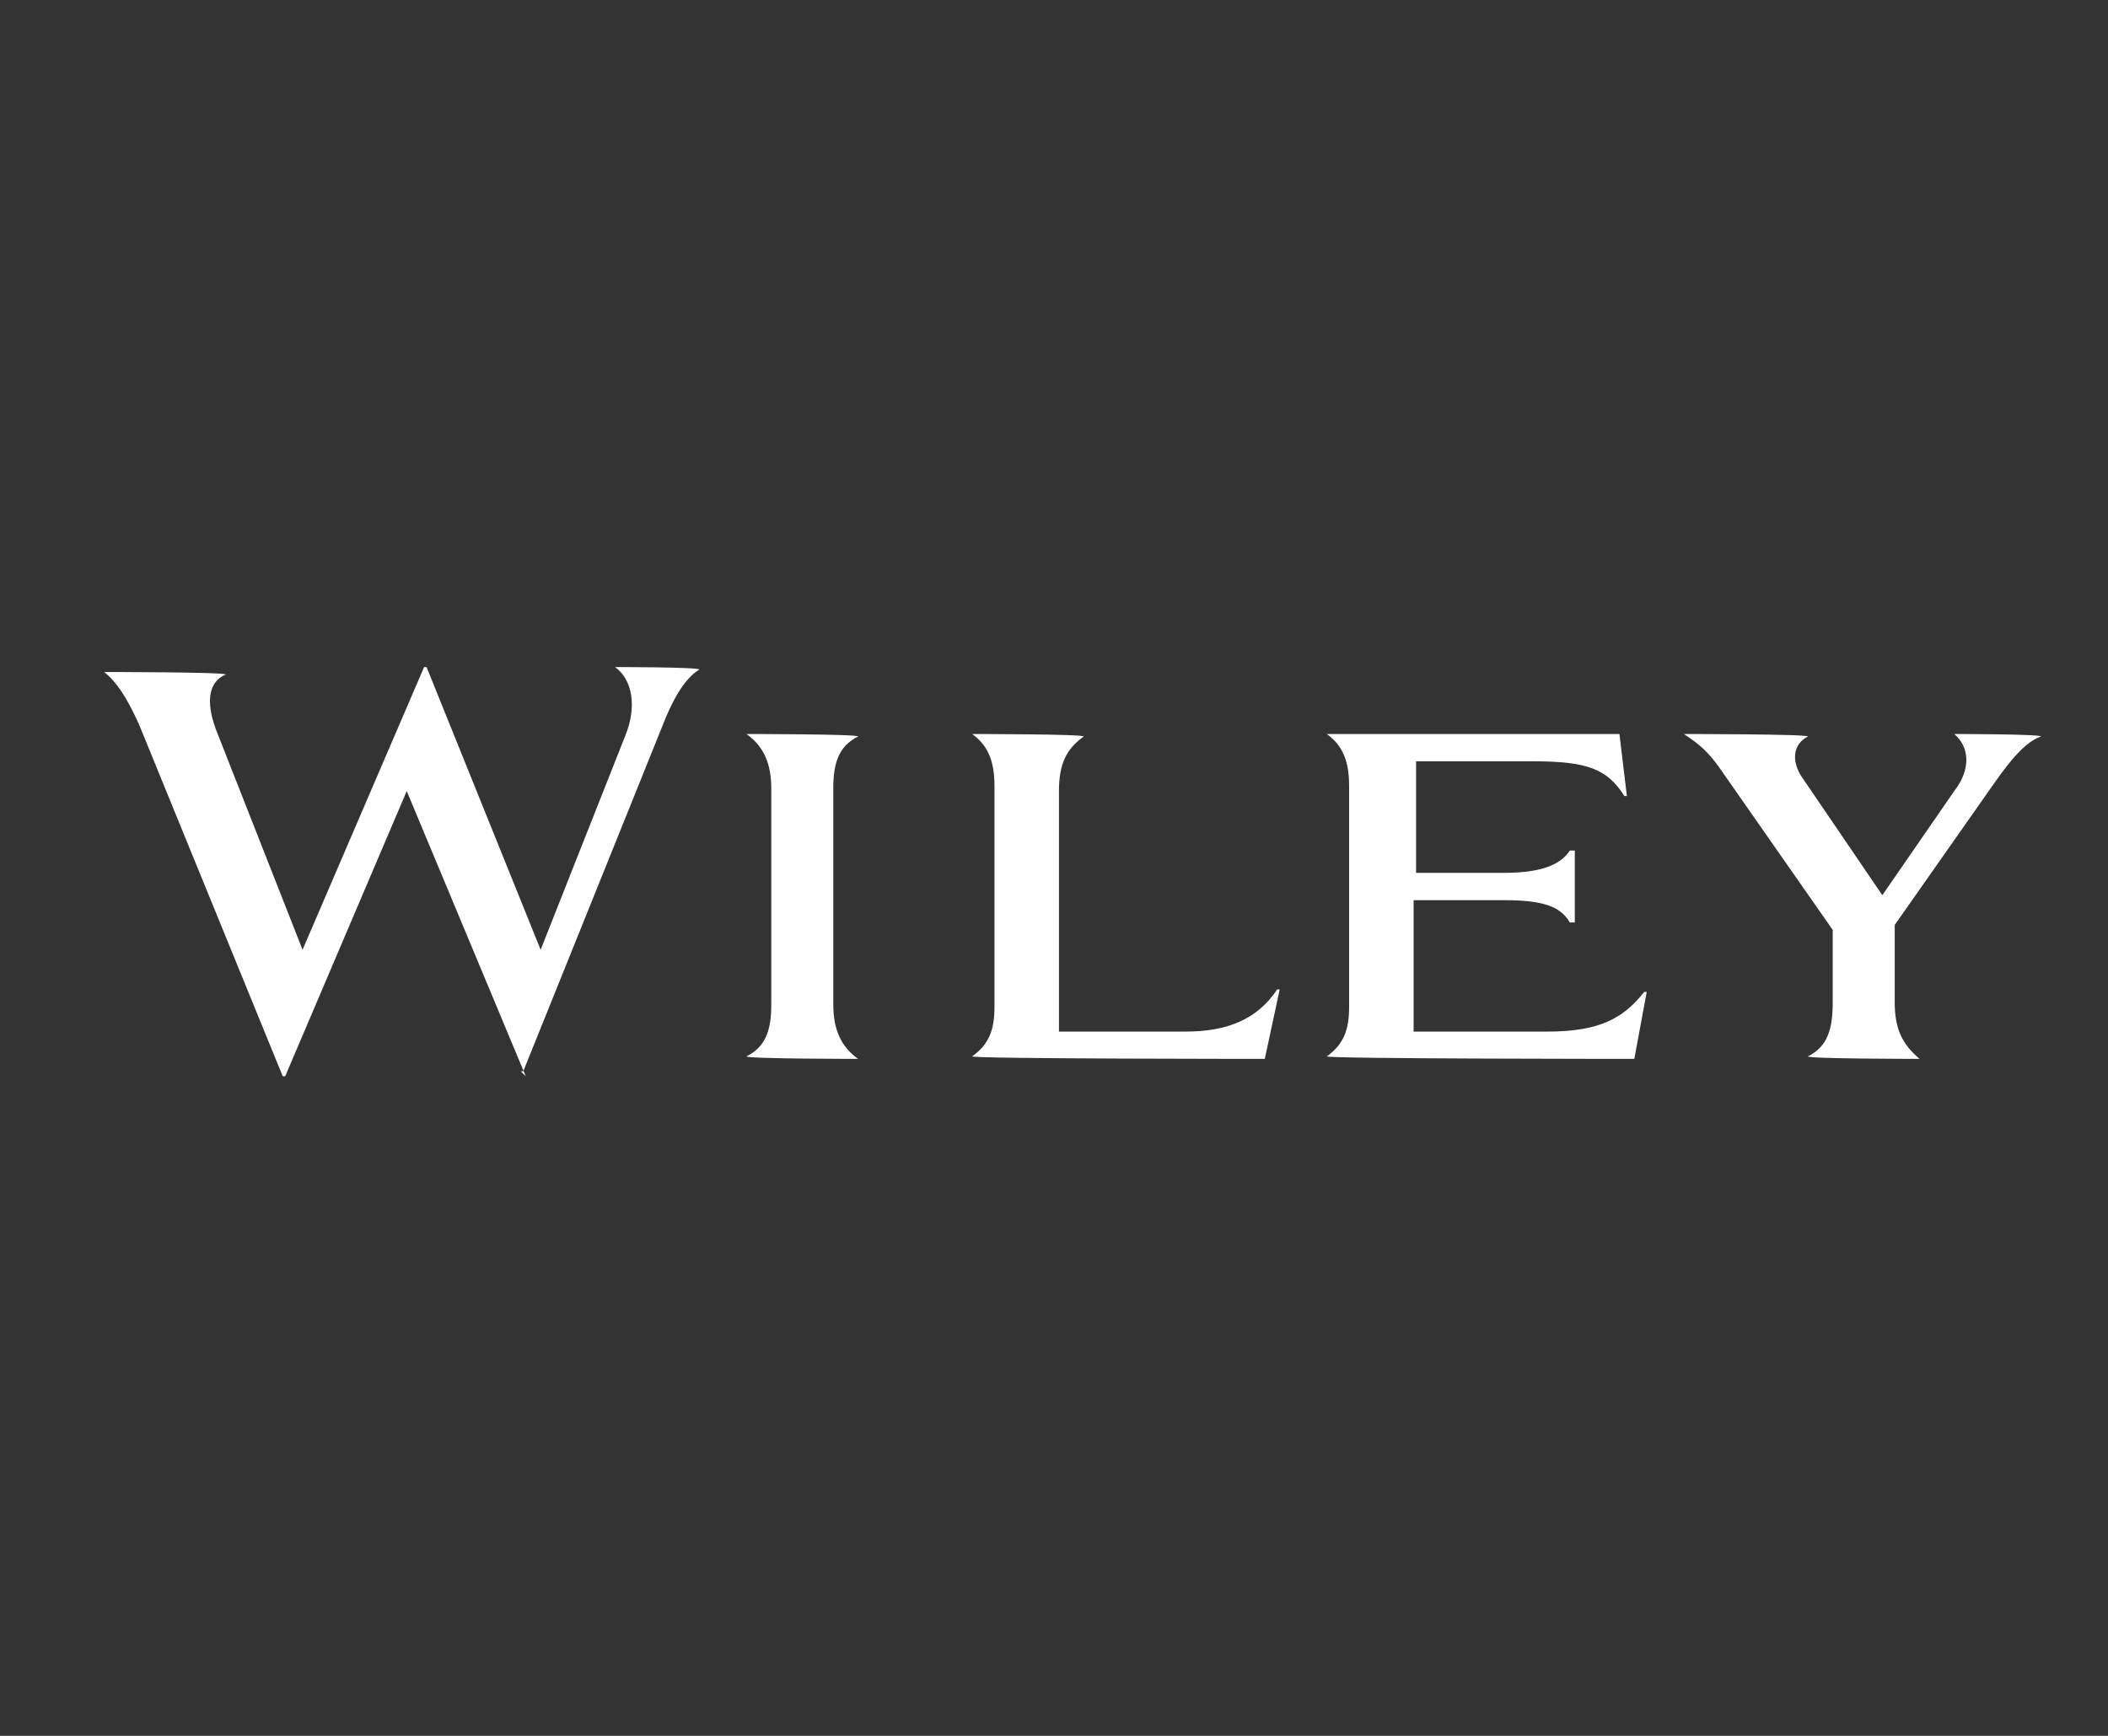
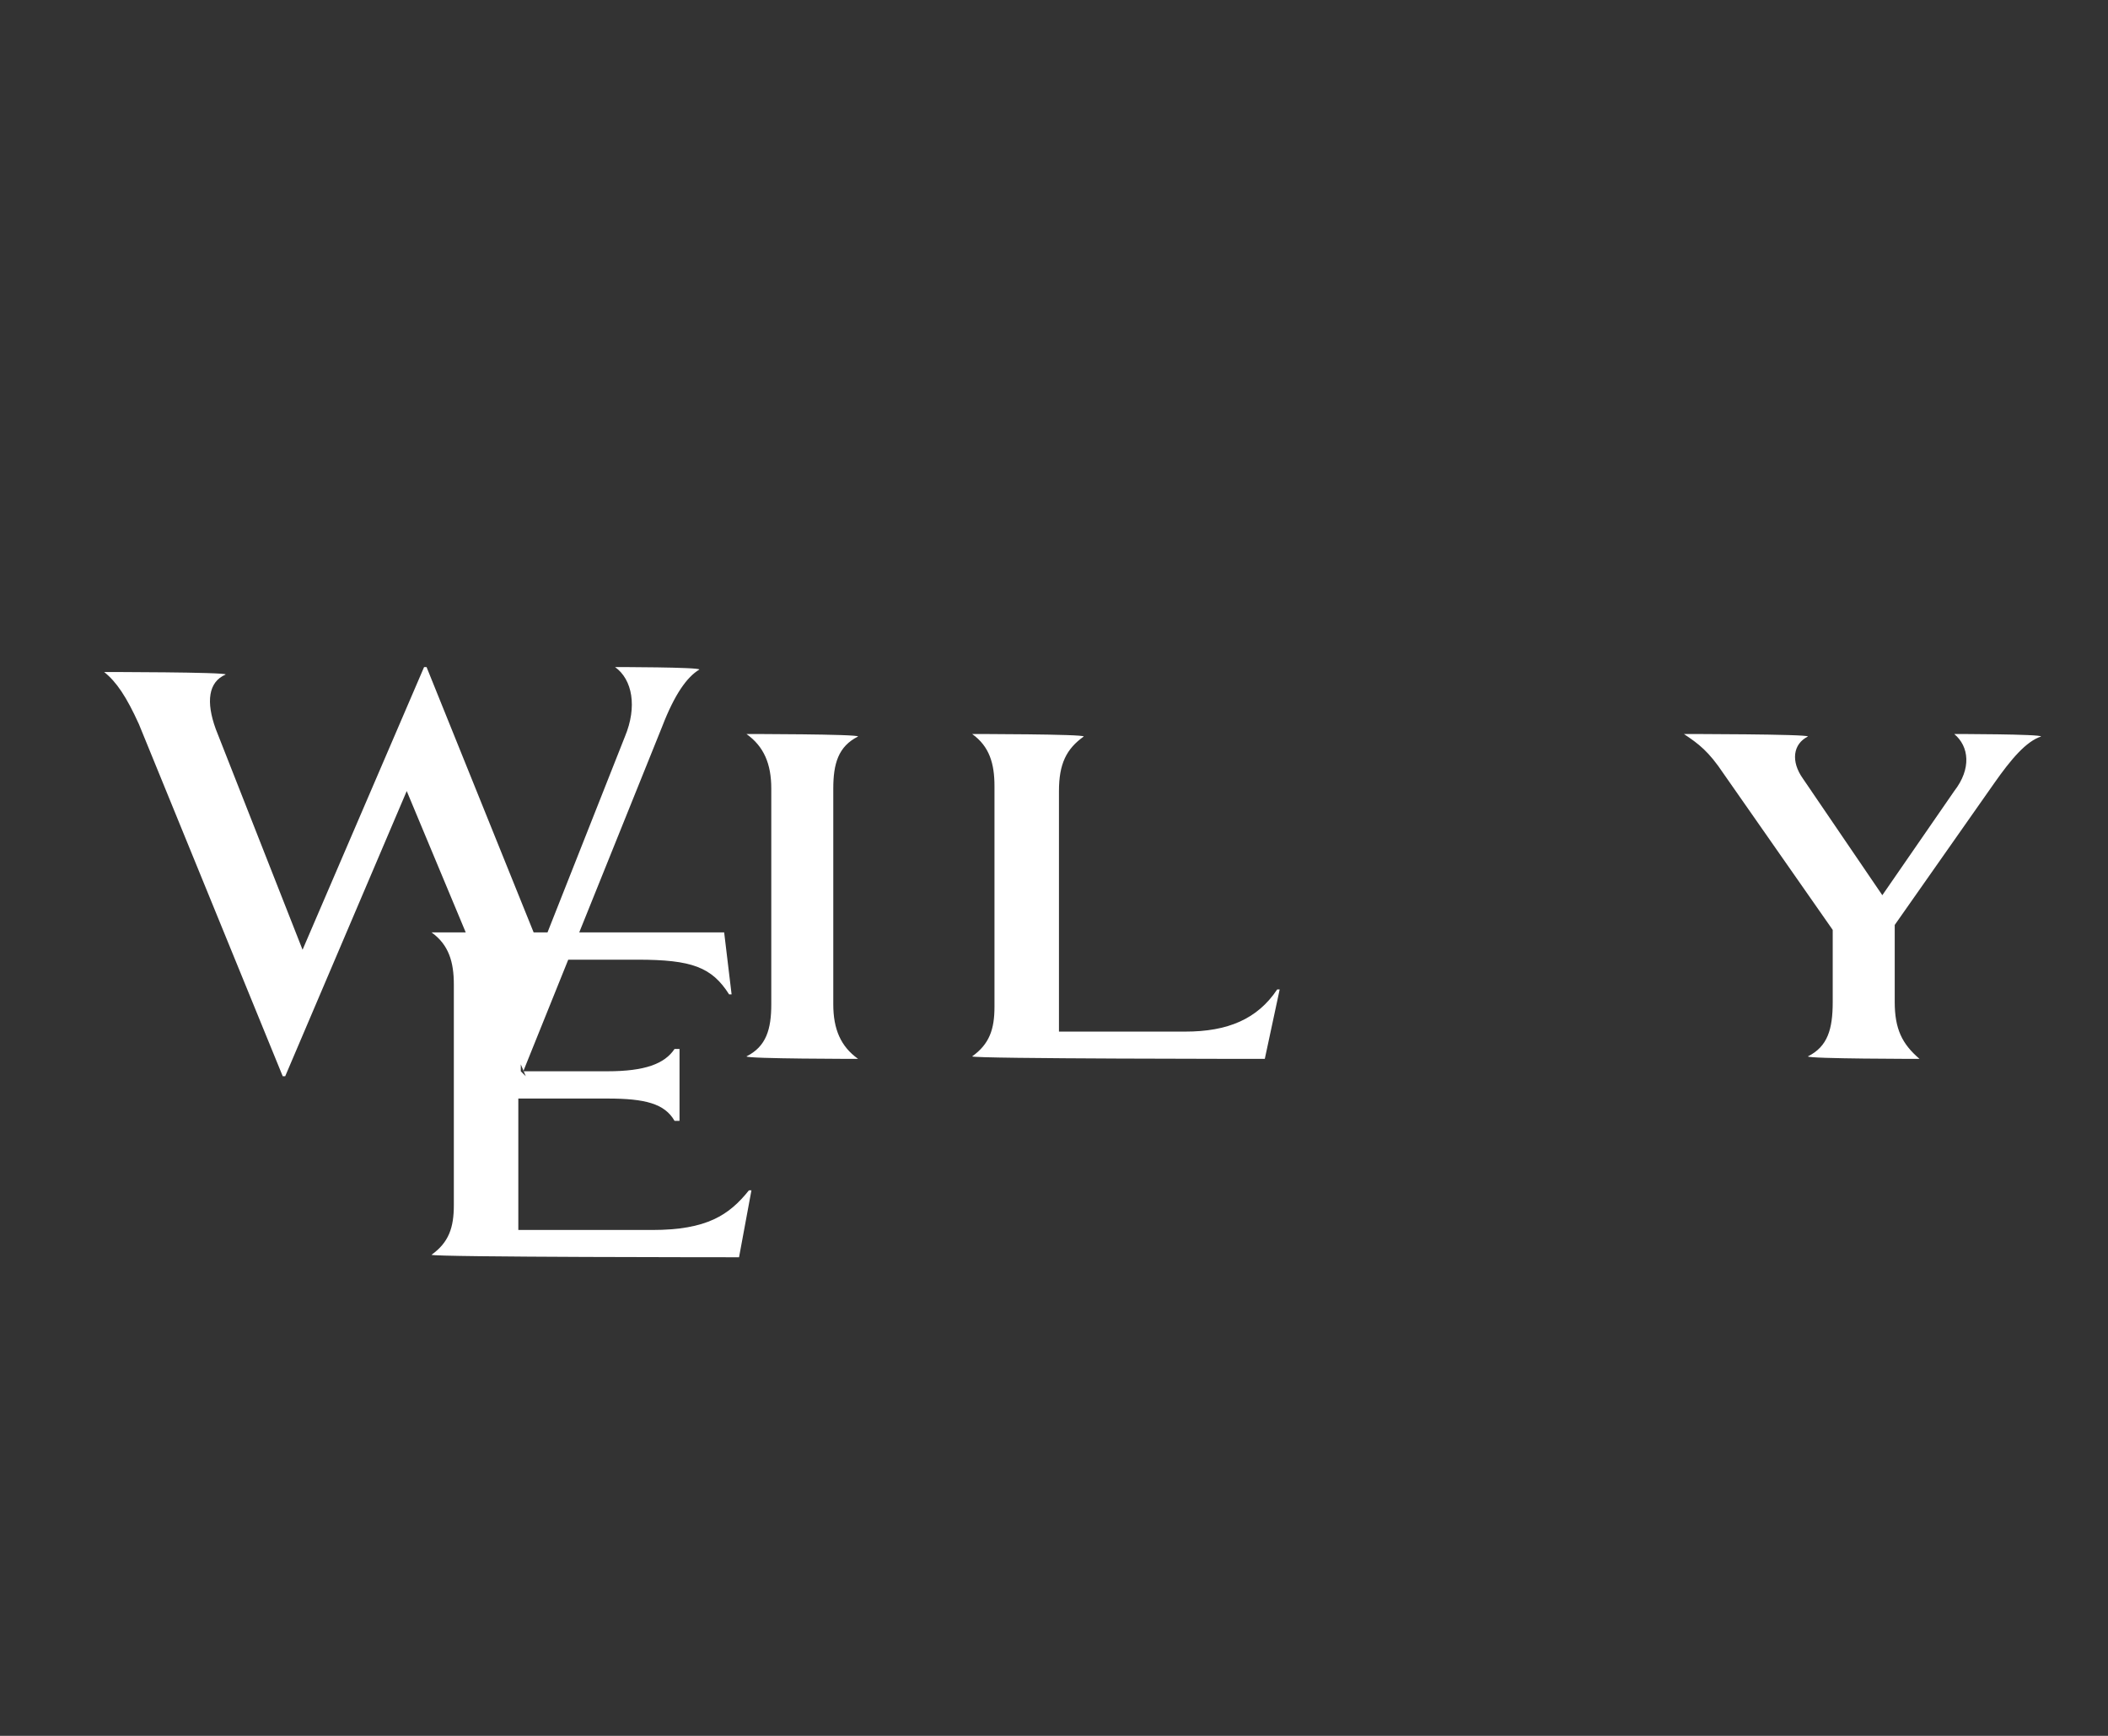
<svg xmlns="http://www.w3.org/2000/svg" version="1.1" viewBox="0 0 85 70">
  <rect x="0" y="0" width="85" height="70" fill="#333333" stroke="none" />
  <defs>
    <style>
      .cls-1 {
        fill: #fff;
      }
    </style>
  </defs>
  <g>
    <g id="_圖層_1" data-name="圖層_1">
-       <path class="cls-1" d="M21,43.2h.1l5.6-13.9c.5-1.3,1-2,1.5-2.3h0c0-.1-3.4-.1-3.4-.1h0c.7.5.9,1.6.4,2.8l-3.4,8.6-4.6-11.4h-.1l-4.9,11.4-3.5-8.9c-.4-1.1-.3-1.9.4-2.2h0c0-.1-4.9-.1-4.9-.1h0c.5.4.9,1,1.4,2.1l5.8,14.2h.1l4.9-11.5,4.8,11.5ZM57.1,35.2v-4.5h4.7c2.2,0,3,.3,3.7,1.4h.1s-.3-2.5-.3-2.5h-11.8c.7.5.9,1.2.9,2.1v8.9c0,.9-.2,1.5-.9,2h0c0,.1,12.4.1,12.4.1l.5-2.7h-.1c-.8,1-1.7,1.6-3.9,1.6h-5.4v-5.3h3.6c1.5,0,2.3.2,2.7.9h.2v-2.9h-.2c-.4.6-1.2.9-2.7.9h-3.6ZM72.9,42.6h0c0,.1,4.5.1,4.5.1h0c-.7-.6-1-1.2-1-2.3v-3.1l4-5.7c.7-1,1.3-1.7,1.9-1.9h0c0-.1-3.5-.1-3.5-.1h0c.6.5.7,1.4,0,2.3l-2.9,4.2-3.2-4.7c-.5-.7-.4-1.4.2-1.7h0c0-.1-5-.1-5-.1h0c.6.4,1,.7,1.6,1.6l4.4,6.3v2.9c0,1.1-.2,1.8-1,2.2M51,42.7l.6-2.8h-.1c-.8,1.2-2,1.7-3.7,1.7h-5.1v-9.7c0-1.1.3-1.7,1-2.2h0c0-.1-4.5-.1-4.5-.1h0c.7.5.9,1.2.9,2.1v8.9c0,.9-.2,1.5-.9,2h0c0,.1,11.8.1,11.8.1ZM31.1,40.5c0,1-.2,1.7-1,2.1h0c0,.1,4.5.1,4.5.1h0c-.7-.5-1-1.2-1-2.2v-8.7c0-1,.2-1.7,1-2.1h0c0-.1-4.5-.1-4.5-.1h0c.7.5,1,1.2,1,2.2v8.7Z" />
+       <path class="cls-1" d="M21,43.2h.1l5.6-13.9c.5-1.3,1-2,1.5-2.3h0c0-.1-3.4-.1-3.4-.1h0c.7.5.9,1.6.4,2.8l-3.4,8.6-4.6-11.4h-.1l-4.9,11.4-3.5-8.9c-.4-1.1-.3-1.9.4-2.2h0c0-.1-4.9-.1-4.9-.1h0c.5.4.9,1,1.4,2.1l5.8,14.2h.1l4.9-11.5,4.8,11.5Zv-4.5h4.7c2.2,0,3,.3,3.7,1.4h.1s-.3-2.5-.3-2.5h-11.8c.7.5.9,1.2.9,2.1v8.9c0,.9-.2,1.5-.9,2h0c0,.1,12.4.1,12.4.1l.5-2.7h-.1c-.8,1-1.7,1.6-3.9,1.6h-5.4v-5.3h3.6c1.5,0,2.3.2,2.7.9h.2v-2.9h-.2c-.4.6-1.2.9-2.7.9h-3.6ZM72.9,42.6h0c0,.1,4.5.1,4.5.1h0c-.7-.6-1-1.2-1-2.3v-3.1l4-5.7c.7-1,1.3-1.7,1.9-1.9h0c0-.1-3.5-.1-3.5-.1h0c.6.5.7,1.4,0,2.3l-2.9,4.2-3.2-4.7c-.5-.7-.4-1.4.2-1.7h0c0-.1-5-.1-5-.1h0c.6.4,1,.7,1.6,1.6l4.4,6.3v2.9c0,1.1-.2,1.8-1,2.2M51,42.7l.6-2.8h-.1c-.8,1.2-2,1.7-3.7,1.7h-5.1v-9.7c0-1.1.3-1.7,1-2.2h0c0-.1-4.5-.1-4.5-.1h0c.7.5.9,1.2.9,2.1v8.9c0,.9-.2,1.5-.9,2h0c0,.1,11.8.1,11.8.1ZM31.1,40.5c0,1-.2,1.7-1,2.1h0c0,.1,4.5.1,4.5.1h0c-.7-.5-1-1.2-1-2.2v-8.7c0-1,.2-1.7,1-2.1h0c0-.1-4.5-.1-4.5-.1h0c.7.5,1,1.2,1,2.2v8.7Z" />
    </g>
  </g>
</svg>